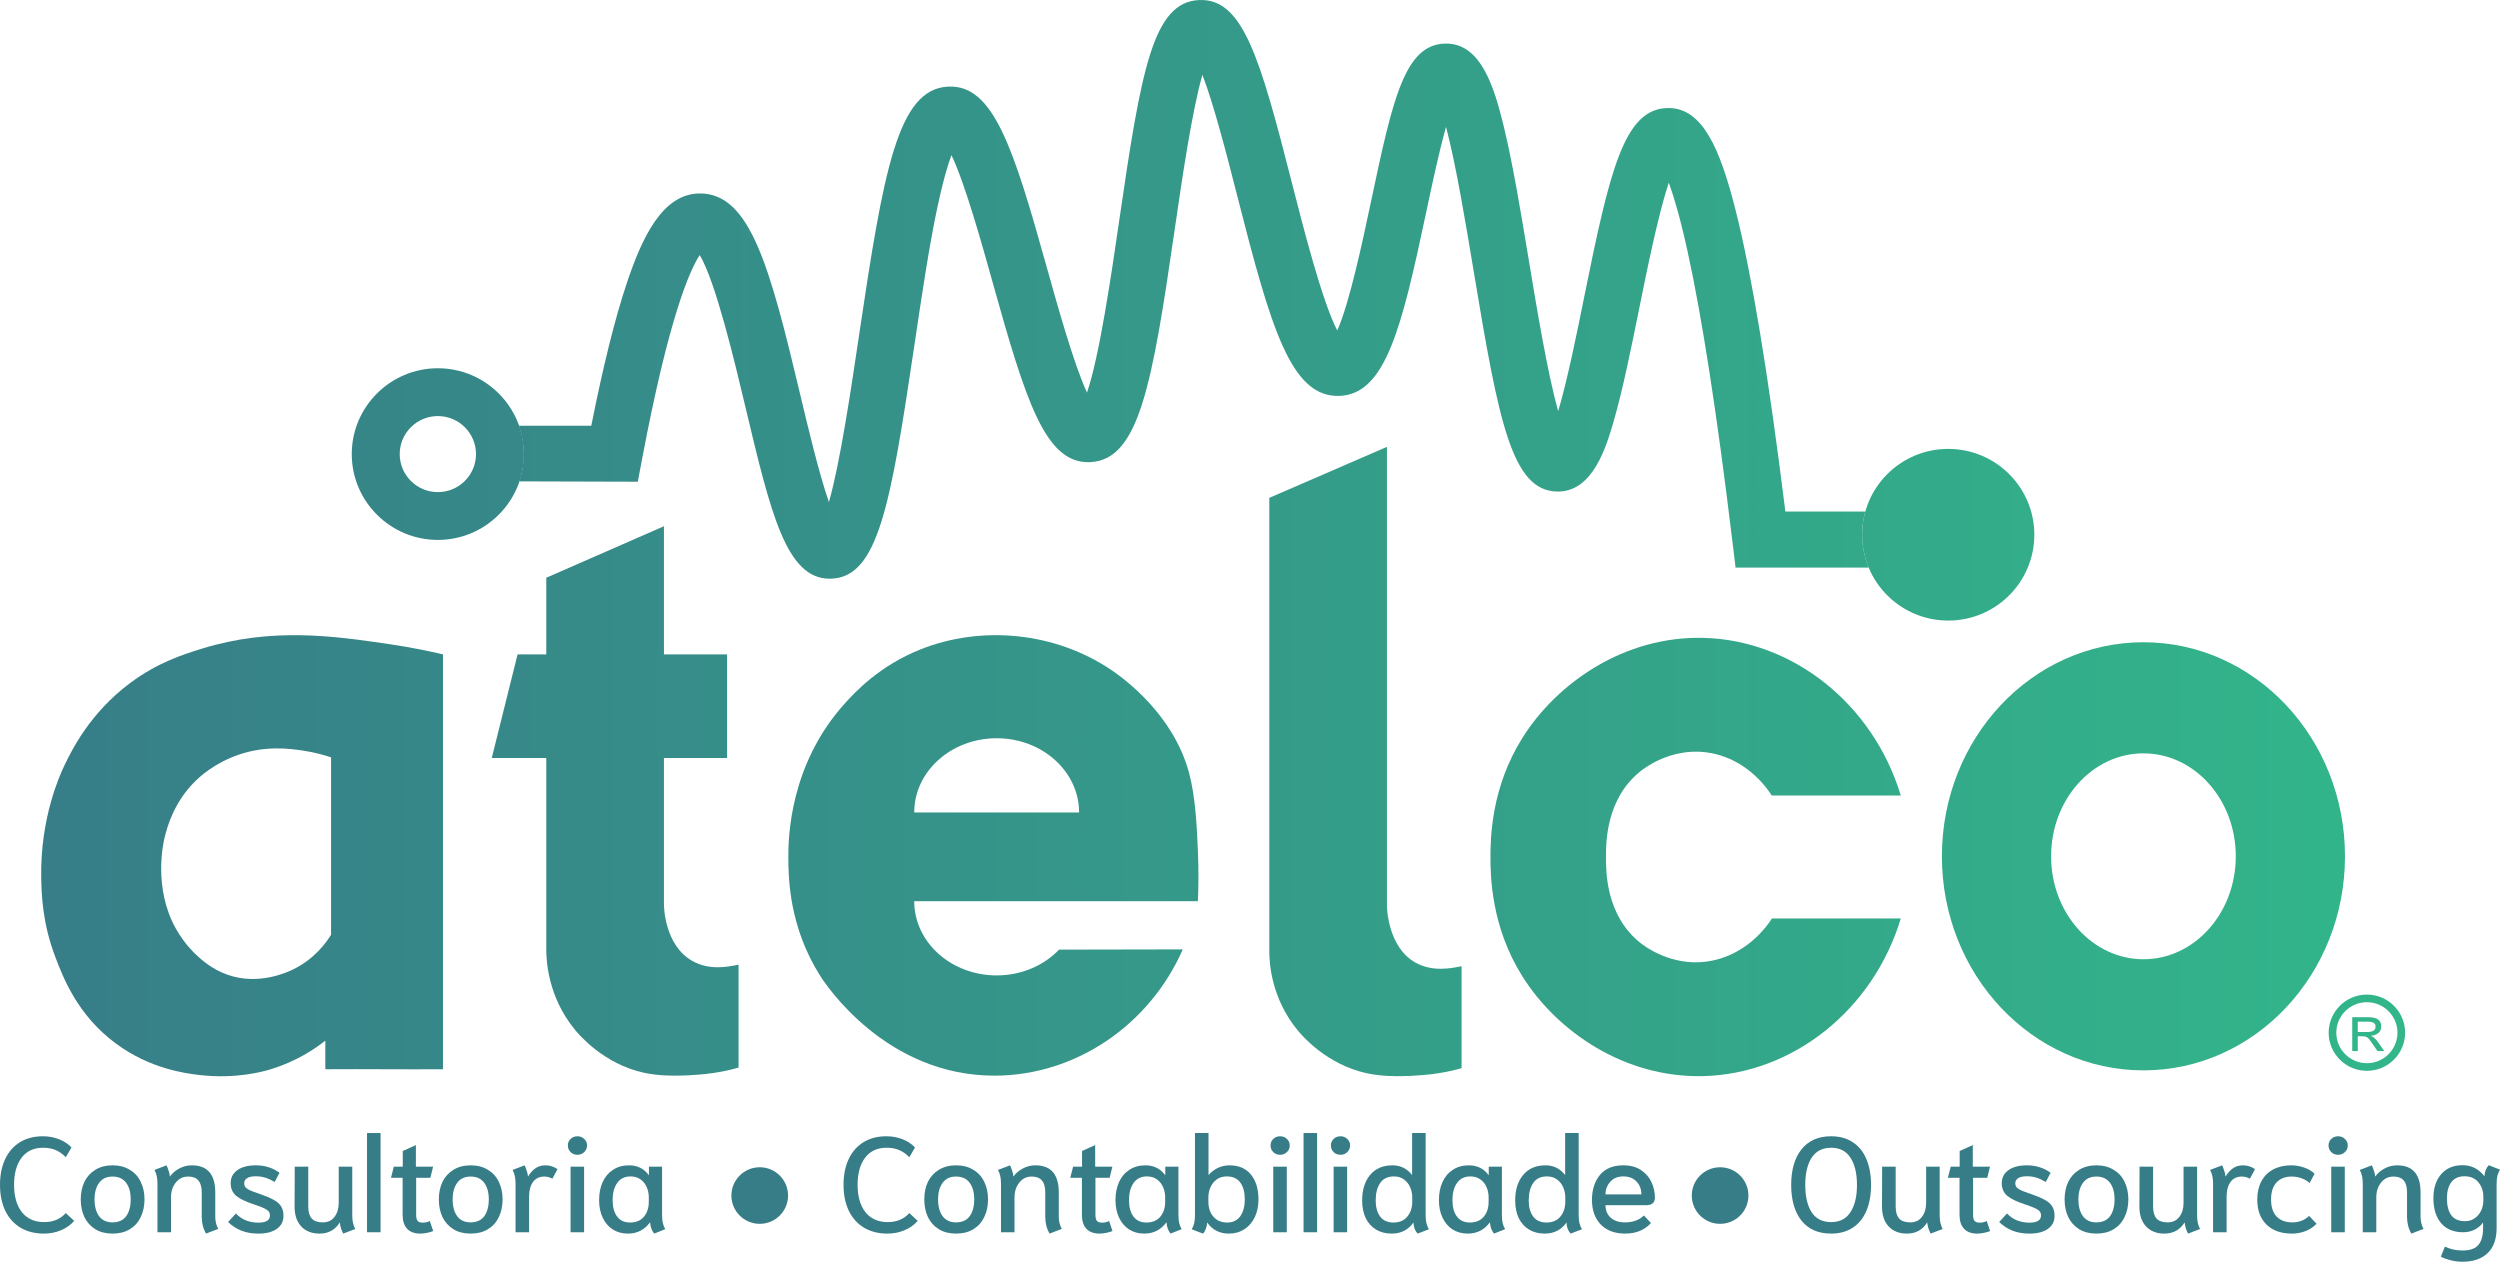
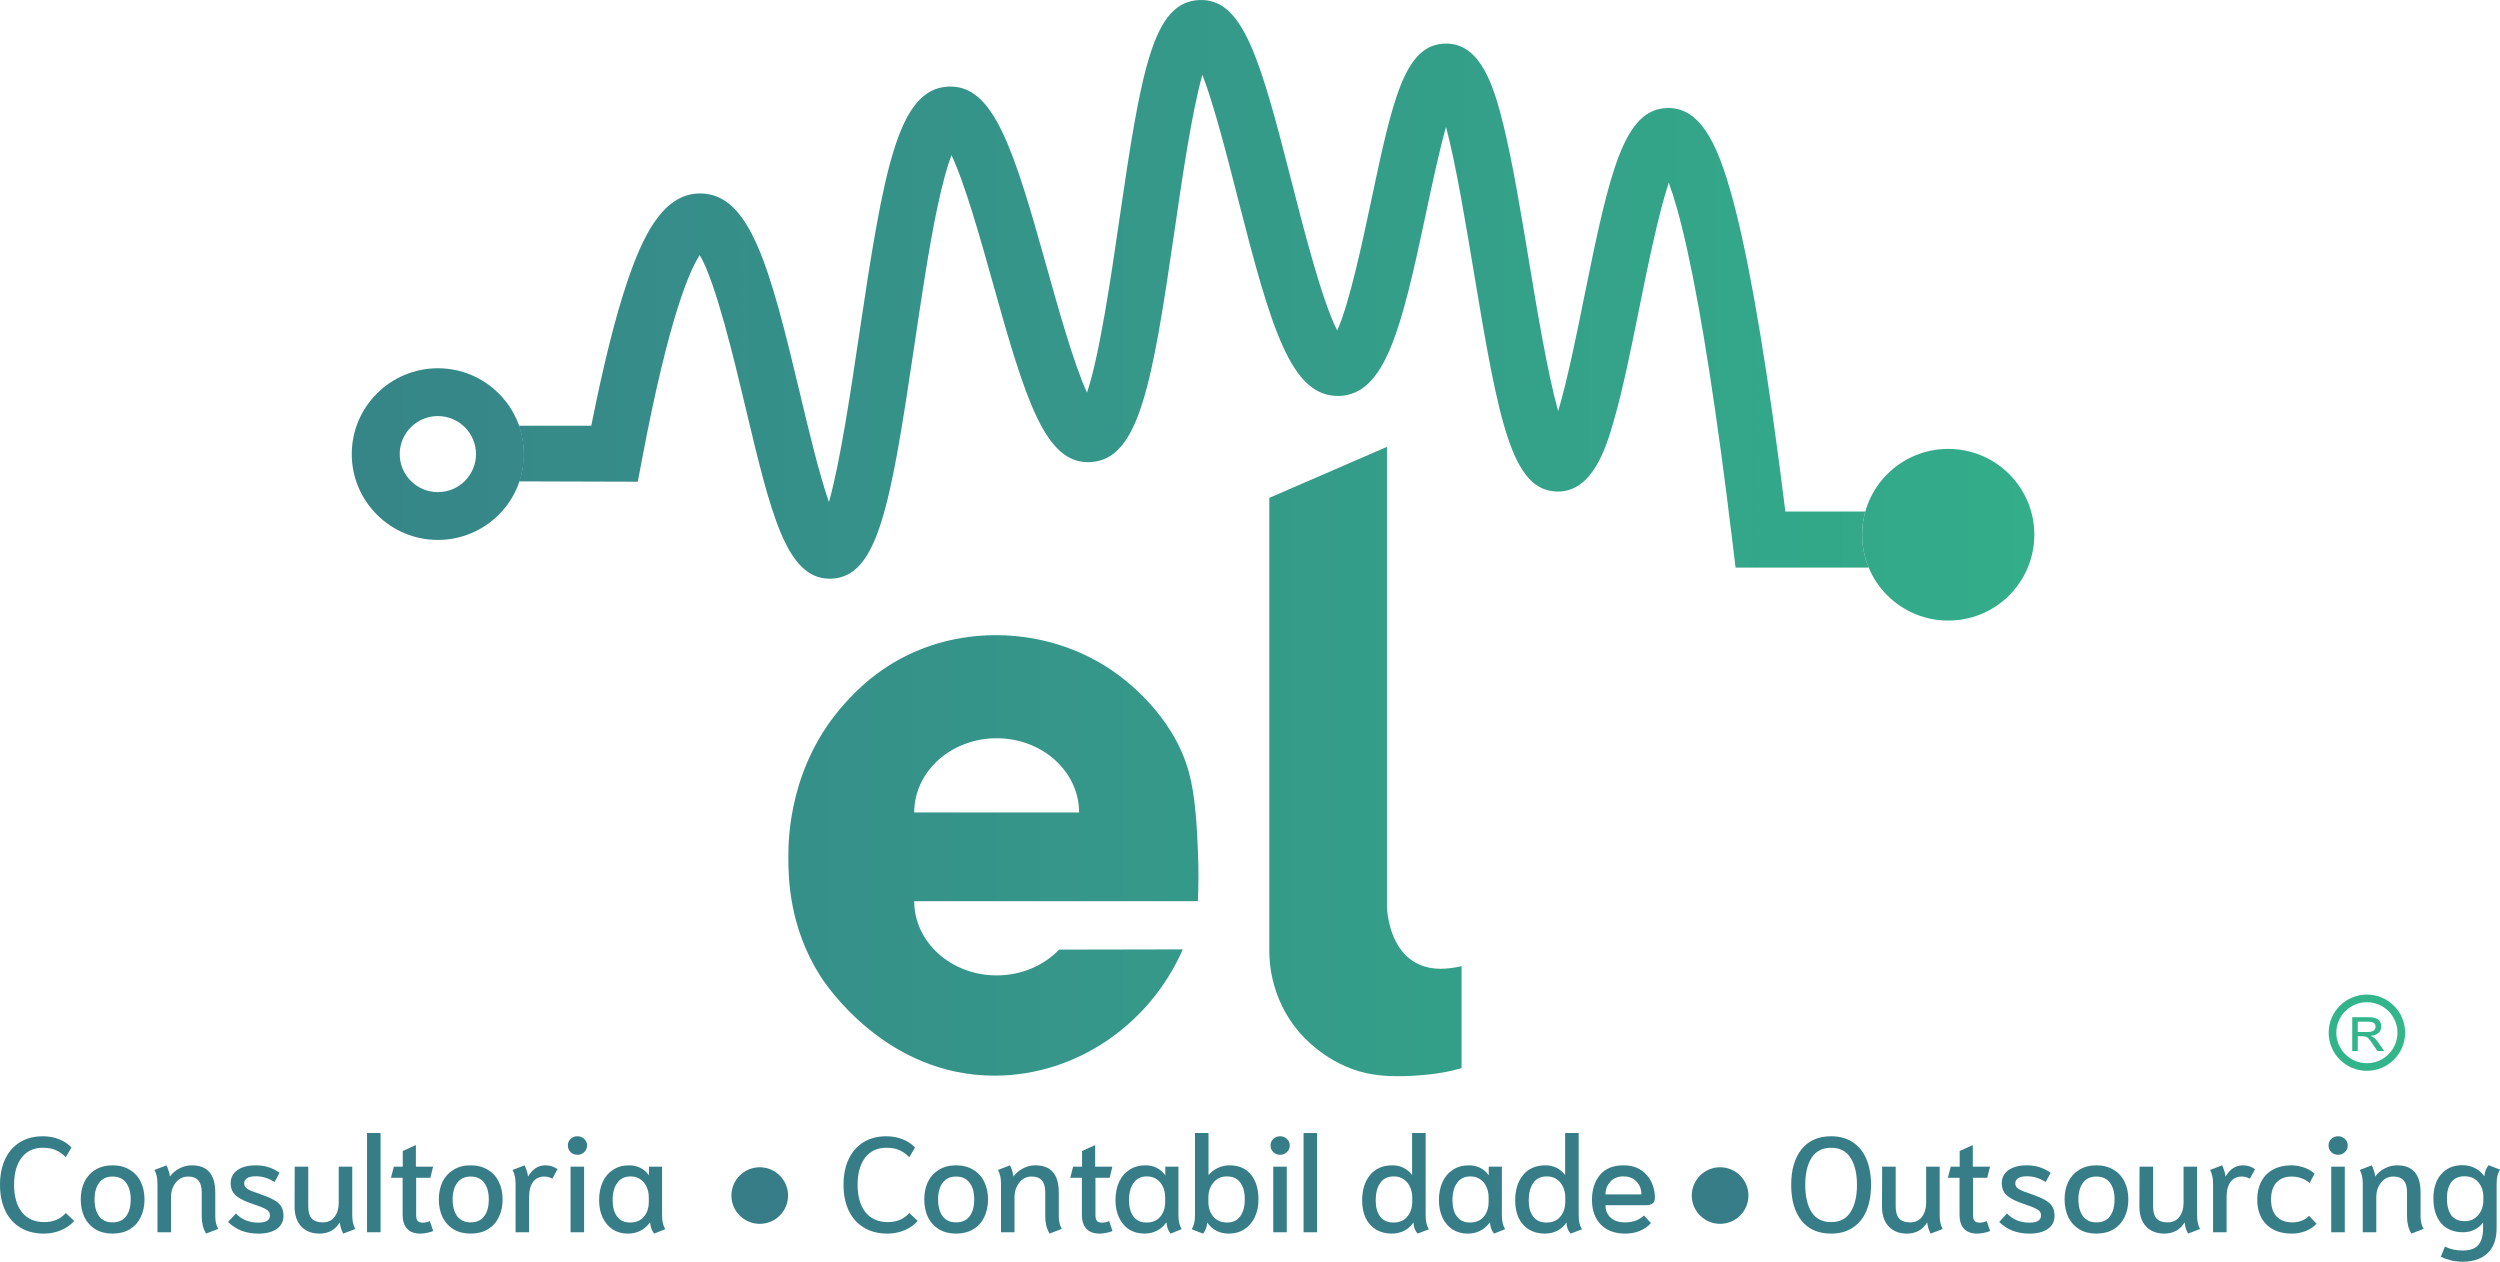
<svg xmlns="http://www.w3.org/2000/svg" width="640" height="323" viewBox="0 0 640 323" fill="none">
  <path d="M201.744 306.06C201.744 310.06 198.497 313.301 194.492 313.301C190.486 313.301 187.239 310.06 187.239 306.06C187.239 302.06 190.486 298.818 194.492 298.818C198.497 298.818 201.744 302.06 201.744 306.06Z" fill="#377D88" />
  <path d="M520.787 136.893C520.787 149.028 510.919 158.867 498.747 158.867C486.575 158.867 476.708 149.028 476.708 136.893C476.708 124.757 486.575 114.918 498.747 114.918C510.919 114.918 520.787 124.757 520.787 136.893Z" fill="url(#paint0_linear_2_19)" />
  <path d="M112.09 106.513C106.706 106.513 102.326 110.88 102.326 116.248C102.326 121.617 106.706 125.984 112.09 125.984C117.474 125.984 121.856 121.617 121.856 116.248C121.856 110.88 117.474 106.513 112.09 106.513ZM112.09 138.222C99.938 138.222 90.05 128.364 90.05 116.248C90.05 104.132 99.938 94.274 112.09 94.274C124.243 94.274 134.129 104.132 134.129 116.248C134.129 128.364 124.243 138.222 112.09 138.222Z" fill="url(#paint1_linear_2_19)" />
  <path d="M212.395 148.148C201.274 148.149 197.315 131.488 190.801 104.083C188.047 92.493 183.184 72.035 179.126 65.296C176.545 69.24 171.224 81.249 164.379 117.481L163.274 123.324L132.935 123.231L133.45 121.454L133.819 119.709L134.129 116.248L133.993 114.339L133.76 112.533L133.371 110.727L132.837 108.981H151.37C154.42 93.622 157.487 81.32 160.502 72.354C164.302 61.056 169.494 49.522 179.19 49.522C179.234 49.522 179.277 49.522 179.319 49.522C192.033 49.657 197.042 68.132 204.801 100.775C206.862 109.444 209.667 121.247 212.205 128.53C215.063 118.531 217.852 99.743 219.858 86.235C226.215 43.425 229.84 22.817 242.702 22.174C254.313 21.57 259.39 37.69 268.021 68.593C270.729 78.284 274.874 93.124 278.267 100.508C281.482 91.105 284.522 70.197 286.481 56.729C292.147 17.78 295.15 0.538 306.982 0.012C318.193 -0.485 322.563 14.805 330.688 46.658C333.708 58.497 338.445 77.07 342.333 84.606C345.465 77.629 348.831 61.74 350.991 51.551C356.505 25.53 359.552 11.156 370.197 11.156C370.232 11.156 370.265 11.156 370.3 11.157C379.07 11.232 382.443 22.032 384.913 32.148C387.249 41.708 389.365 54.474 391.41 66.821C393.417 78.931 396.173 95.558 398.89 105.261C401.243 97.388 403.715 85.152 405.541 76.1C412.129 43.474 415.792 27.785 426.983 27.654C427.027 27.652 427.07 27.652 427.114 27.652C435.892 27.652 440.342 38.117 444.317 53.825C448.443 70.123 452.724 96.052 457.054 130.954H477.523L477.145 132.522L476.905 133.948L476.745 135.62L476.713 137.335L476.873 139.588L477.204 141.547L477.72 143.494L478.379 145.299H444.303L443.541 138.982C439.59 106.202 435.695 81.006 431.962 64.098C430.084 55.589 428.462 50.175 427.207 46.757C424.493 54.917 421.584 69.338 419.647 78.931C417.562 89.249 415.409 99.918 413.078 107.914C411.251 114.192 407.857 125.841 398.84 125.842C398.773 125.842 398.706 125.841 398.64 125.839C387.058 125.619 383.703 108.304 377.217 69.159C375.316 57.701 372.734 42.111 370.184 32.497C368.364 38.96 366.489 47.803 365.068 54.515C358.776 84.205 354.64 101.019 342.806 101.355C330.459 101.68 325.381 84.052 316.745 50.194C314.244 40.385 310.798 26.88 307.816 19.154C305.124 28.509 302.561 46.132 300.72 58.788C294.945 98.489 291.619 117.603 279.212 118.3C278.988 118.314 278.764 118.321 278.544 118.321C267.498 118.322 262.536 102.424 254.161 72.441C251.37 62.444 247.072 47.058 243.574 39.705C242.601 42.309 241.34 46.541 239.903 53.378C237.788 63.435 235.908 76.093 234.09 88.336C227.976 129.522 224.766 147.749 212.768 148.142C212.644 148.146 212.519 148.148 212.395 148.148Z" fill="url(#paint2_linear_2_19)" />
  <path d="M605.923 256.565C601.606 256.565 598.094 260.066 598.094 264.372C598.094 268.676 601.606 272.179 605.923 272.179C610.24 272.179 613.752 268.676 613.752 264.372C613.752 260.066 610.24 256.565 605.923 256.565ZM605.923 274.131C600.527 274.131 596.136 269.752 596.136 264.372C596.136 258.991 600.527 254.612 605.923 254.612C611.32 254.612 615.711 258.991 615.711 264.372C615.711 269.752 611.32 274.131 605.923 274.131Z" fill="url(#paint3_linear_2_19)" />
  <path d="M603.591 264.199H605.997C606.694 264.199 607.227 264.09 607.593 263.872C607.96 263.653 608.142 263.291 608.142 262.783C608.142 262.381 607.987 262.075 607.673 261.866C607.36 261.654 606.854 261.549 606.158 261.549H603.591V264.199ZM610.365 269.065H608.625L606.996 266.696C606.809 266.423 606.637 266.196 606.482 266.015C606.327 265.835 606.169 265.69 606.008 265.581C605.847 265.472 605.674 265.395 605.484 265.353C605.297 265.31 605.077 265.288 604.828 265.288H603.591V269.065H602.17V260.407H606.294C606.803 260.407 607.262 260.447 607.67 260.529C608.077 260.611 608.423 260.743 608.708 260.928C608.994 261.114 609.212 261.358 609.365 261.66C609.518 261.962 609.595 262.335 609.595 262.783C609.595 263.442 609.374 263.977 608.934 264.386C608.493 264.794 607.842 265.055 606.982 265.167V265.197C607.608 265.445 608.194 265.961 608.739 266.742L610.365 269.065Z" fill="url(#paint4_linear_2_19)" />
-   <path d="M189.07 273.301C188.289 273.526 187.552 273.718 186.866 273.883C181.574 275.162 175.902 275.317 174.377 275.348C172.414 275.387 168.721 275.463 164.826 274.616C154.556 272.382 148.249 264.911 147.195 263.629C140.217 255.133 139.857 245.819 139.849 243.12V194.046H125.891L132.502 167.521H139.849V147.9L169.969 134.716V167.521H186.131V194.046H169.969V231.401C169.965 231.931 170.037 242.003 177.316 246.05C181.504 248.378 186.08 247.603 189.07 246.947V273.301Z" fill="url(#paint5_linear_2_19)" />
  <path d="M374.161 273.451C373.38 273.675 372.643 273.865 371.957 274.029C366.664 275.295 360.994 275.45 359.468 275.48C357.504 275.52 353.812 275.593 349.918 274.754C339.648 272.542 333.339 265.141 332.287 263.87C325.308 255.453 324.948 246.227 324.94 243.552V127.453L355.06 114.391V231.943C355.06 231.943 355.127 242.445 362.407 246.454C366.594 248.761 371.17 247.993 374.161 247.343V273.451Z" fill="url(#paint6_linear_2_19)" />
-   <path d="M45.08 237.836C39.121 227.295 41.84 215.609 42.141 214.397C42.806 211.714 44.484 205.295 50.222 199.749C51.102 198.898 54.977 195.264 61.242 193.156C68.111 190.844 74.065 191.641 77.515 192.146C80.563 192.593 83.041 193.309 84.75 193.889V239.302C83.455 241.393 80.524 245.442 75.2 248.091C73.411 248.981 66.173 252.291 58.304 249.555C54.291 248.162 51.607 245.716 50.222 244.429C49.707 243.95 47.192 241.574 45.08 237.836ZM113.402 273.727V167.52C110.148 166.757 105.315 165.724 99.402 164.859C85.629 162.846 69.629 160.504 51.691 166.055C46.756 167.582 40.306 169.64 33.325 174.845C23.025 182.524 18.388 191.972 16.428 196.087C15.408 198.228 10.279 209.323 10.552 224.652C10.627 228.83 10.821 236.303 14.224 245.161C16.184 250.261 19.816 259.861 29.652 267.135C38.359 273.575 47.251 274.749 50.957 275.191C60.464 276.329 67.674 274.231 69.323 273.727C75.838 271.732 80.522 268.58 83.281 266.402V273.521C83.281 273.634 83.374 273.727 83.488 273.727C93.458 273.658 103.43 273.796 113.402 273.727Z" fill="url(#paint7_linear_2_19)" />
  <path d="M255.144 188.991C266.8 188.991 276.248 197.495 276.248 207.987H234.041C234.041 197.495 243.49 188.991 255.144 188.991ZM271.129 243.103C267.258 247.143 261.535 249.704 255.144 249.704C243.49 249.704 234.041 241.2 234.041 230.708L306.66 230.712C306.8 227.556 306.898 223.056 306.66 217.659C306.398 211.718 306.054 203.926 304.364 197.726C300.316 182.866 287.77 173.743 284.67 171.633C270.157 161.752 251.266 160.03 235.689 166.23C225.151 170.425 218.947 177.125 216.344 180.001C202.066 195.773 201.799 214.618 201.815 219.5C201.832 224.9 202.032 237.294 209.977 249.825C211.365 252.015 226.814 275.484 254.771 275.369C275.286 275.285 294.225 262.536 302.797 243.042L271.129 243.103Z" fill="url(#paint8_linear_2_19)" />
-   <path d="M453.624 235.126C449.634 241.22 443.519 245.347 436.702 246.191C427.61 247.316 420.901 242.154 419.96 241.406C411.127 234.385 411.128 223.243 411.128 219.421C411.129 215.648 411.131 204.496 419.96 197.437C420.96 196.638 427.63 191.476 436.684 192.578C443.498 193.407 449.603 197.548 453.576 203.654H486.606C479.466 180.077 458.816 163.845 436.053 163.295C415.867 162.805 398.599 174.76 389.721 188.923C381.722 201.682 381.558 214.595 381.558 219.426C381.558 224.277 381.722 237.185 389.721 249.93C398.633 264.129 415.926 275.979 436.046 275.486C458.821 274.928 479.47 258.696 486.606 235.126H453.624Z" fill="url(#paint9_linear_2_19)" />
-   <path d="M548.721 245.568C535.667 245.568 525.083 233.77 525.083 219.215C525.083 204.66 535.667 192.86 548.721 192.86C561.775 192.86 572.359 204.66 572.359 219.215C572.359 233.77 561.775 245.568 548.721 245.568ZM548.721 164.415C520.225 164.415 497.126 188.95 497.126 219.215C497.126 249.479 520.225 274.014 548.721 274.014C577.215 274.014 600.316 249.479 600.316 219.215C600.316 188.95 577.215 164.415 548.721 164.415Z" fill="url(#paint10_linear_2_19)" />
  <path d="M447.599 306.06C447.599 310.06 444.352 313.301 440.346 313.301C436.341 313.301 433.094 310.06 433.094 306.06C433.094 302.06 436.341 298.818 440.346 298.818C444.352 298.818 447.599 302.06 447.599 306.06Z" fill="#377D88" />
  <path d="M11.264 315.802C8.93 315.802 6.92 315.294 5.233 314.279C3.547 313.264 2.253 311.822 1.352 309.953C0.451 308.061 0 305.846 0 303.309C0 300.794 0.439 298.602 1.317 296.733C2.195 294.865 3.454 293.423 5.095 292.407C6.758 291.392 8.722 290.885 10.986 290.885C12.465 290.885 13.84 291.139 15.111 291.646C16.404 292.154 17.467 292.857 18.299 293.757L16.843 296.249C16.058 295.441 15.215 294.841 14.313 294.449C13.412 294.034 12.303 293.826 10.986 293.826C8.653 293.826 6.839 294.668 5.545 296.353C4.251 298.037 3.604 300.356 3.604 303.309C3.604 306.285 4.274 308.627 5.614 310.334C6.978 312.018 8.884 312.86 11.333 312.86C13.62 312.86 15.457 312.087 16.843 310.542L18.992 312.549C18.091 313.587 16.947 314.394 15.561 314.971C14.198 315.525 12.765 315.802 11.264 315.802Z" fill="#377D88" />
  <path d="M28.816 315.802C27.106 315.802 25.639 315.433 24.414 314.694C23.19 313.933 22.254 312.895 21.607 311.58C20.983 310.242 20.671 308.73 20.671 307.046C20.671 305.362 20.983 303.862 21.607 302.547C22.254 301.232 23.19 300.206 24.414 299.467C25.639 298.706 27.106 298.325 28.816 298.325C30.525 298.325 31.993 298.706 33.217 299.467C34.465 300.206 35.401 301.232 36.024 302.547C36.671 303.862 36.995 305.362 36.995 307.046C36.995 308.73 36.671 310.242 36.024 311.58C35.401 312.895 34.465 313.933 33.217 314.694C31.993 315.433 30.525 315.802 28.816 315.802ZM28.816 312.929C30.341 312.929 31.496 312.41 32.281 311.372C33.067 310.311 33.46 308.869 33.46 307.046C33.46 305.247 33.067 303.828 32.281 302.79C31.496 301.728 30.341 301.198 28.816 301.198C27.314 301.198 26.17 301.728 25.385 302.79C24.599 303.851 24.206 305.27 24.206 307.046C24.206 308.869 24.599 310.311 25.385 311.372C26.17 312.41 27.314 312.929 28.816 312.929Z" fill="#377D88" />
  <path d="M52.753 315.802C52.014 314.556 51.644 313.114 51.644 311.476V305.247C51.644 303.862 51.355 302.847 50.778 302.201C50.223 301.532 49.357 301.198 48.178 301.198C46.861 301.198 45.798 301.717 44.99 302.755C44.181 303.77 43.777 305.016 43.777 306.492V315.456H40.311V303.066C40.311 302.328 40.253 301.682 40.138 301.128C40.022 300.575 39.826 300.033 39.549 299.502L42.633 298.325C42.818 298.694 42.991 299.144 43.153 299.675C43.338 300.182 43.453 300.69 43.499 301.198C44.123 300.321 44.932 299.629 45.925 299.121C46.919 298.591 47.982 298.325 49.114 298.325C53.111 298.325 55.11 300.644 55.11 305.281V311.441C55.11 312.641 55.364 313.691 55.872 314.591L52.753 315.802Z" fill="#377D88" />
  <path d="M66.121 315.802C64.526 315.802 63.071 315.548 61.754 315.04C60.46 314.51 59.34 313.771 58.392 312.826L60.402 310.645C61.095 311.407 61.939 311.995 62.932 312.41C63.949 312.802 65.012 312.999 66.121 312.999C67.091 312.999 67.831 312.849 68.339 312.549C68.847 312.226 69.101 311.776 69.101 311.199C69.101 310.784 69.009 310.449 68.824 310.195C68.639 309.919 68.269 309.642 67.715 309.365C67.16 309.088 66.294 308.753 65.116 308.361C62.921 307.646 61.361 306.896 60.437 306.112C59.513 305.304 59.051 304.232 59.051 302.893C59.051 301.486 59.617 300.379 60.749 299.571C61.881 298.741 63.464 298.325 65.497 298.325C67.784 298.325 69.806 298.96 71.562 300.229L70.314 302.582C69.459 302.074 68.651 301.705 67.888 301.474C67.149 301.244 66.34 301.128 65.462 301.128C64.492 301.128 63.752 301.29 63.244 301.613C62.759 301.936 62.516 302.363 62.516 302.893C62.516 303.332 62.644 303.701 62.898 304.001C63.175 304.278 63.568 304.531 64.076 304.762C64.607 304.993 65.428 305.293 66.537 305.662C68.062 306.193 69.251 306.7 70.106 307.185C70.961 307.646 71.585 308.2 71.978 308.846C72.371 309.492 72.567 310.299 72.567 311.268C72.567 312.676 72.001 313.783 70.869 314.591C69.737 315.398 68.154 315.802 66.121 315.802Z" fill="#377D88" />
  <path d="M81.791 315.802C79.828 315.802 78.268 315.19 77.113 313.968C75.981 312.745 75.415 311.061 75.415 308.915L75.449 298.671H78.915V308.88C78.915 310.265 79.215 311.291 79.816 311.96C80.417 312.606 81.353 312.929 82.623 312.929C83.94 312.929 84.945 312.456 85.638 311.51C86.355 310.565 86.713 309.388 86.713 307.981V298.671H90.179V311.061C90.179 311.799 90.236 312.445 90.352 312.999C90.467 313.552 90.664 314.094 90.941 314.625L87.857 315.802C87.672 315.433 87.487 314.994 87.302 314.487C87.14 313.956 87.036 313.437 86.99 312.929C85.812 314.844 84.079 315.802 81.791 315.802Z" fill="#377D88" />
  <path d="M93.958 290.054H97.423V315.456H93.958V290.054Z" fill="#377D88" />
  <path d="M107.611 315.802C106.109 315.802 104.977 315.386 104.215 314.556C103.452 313.725 103.071 312.537 103.071 310.991V301.509H100.091L100.818 298.671H103.106V294.657L106.468 293.134V298.671H110.869L110.176 301.509H106.537V311.026C106.537 311.741 106.664 312.249 106.918 312.549C107.172 312.849 107.611 312.999 108.235 312.999C108.882 312.999 109.483 312.86 110.037 312.583L110.904 315.144C110.534 315.306 110.026 315.456 109.379 315.594C108.755 315.733 108.166 315.802 107.611 315.802Z" fill="#377D88" />
  <path d="M120.487 315.802C118.777 315.802 117.31 315.433 116.085 314.694C114.861 313.933 113.925 312.895 113.278 311.58C112.654 310.242 112.343 308.73 112.343 307.046C112.343 305.362 112.654 303.862 113.278 302.547C113.925 301.232 114.861 300.206 116.085 299.467C117.31 298.706 118.777 298.325 120.487 298.325C122.197 298.325 123.664 298.706 124.888 299.467C126.136 300.206 127.072 301.232 127.696 302.547C128.343 303.862 128.666 305.362 128.666 307.046C128.666 308.73 128.343 310.242 127.696 311.58C127.072 312.895 126.136 313.933 124.888 314.694C123.664 315.433 122.197 315.802 120.487 315.802ZM120.487 312.929C122.012 312.929 123.167 312.41 123.953 311.372C124.738 310.311 125.131 308.869 125.131 307.046C125.131 305.247 124.738 303.828 123.953 302.79C123.167 301.728 122.012 301.198 120.487 301.198C118.985 301.198 117.841 301.728 117.056 302.79C116.27 303.851 115.878 305.27 115.878 307.046C115.878 308.869 116.27 310.311 117.056 311.372C117.841 312.41 118.985 312.929 120.487 312.929Z" fill="#377D88" />
  <path d="M131.982 303.066C131.982 302.328 131.925 301.682 131.809 301.128C131.694 300.575 131.497 300.033 131.22 299.502L134.304 298.325C134.489 298.694 134.663 299.144 134.824 299.675C135.009 300.182 135.125 300.69 135.171 301.198C135.748 300.252 136.395 299.536 137.112 299.052C137.828 298.568 138.683 298.325 139.676 298.325C140.254 298.325 140.774 298.406 141.236 298.568C141.698 298.706 142.195 298.948 142.726 299.294L141.409 301.751C140.762 301.382 140.081 301.198 139.364 301.198C138.094 301.198 137.123 301.659 136.453 302.582C135.783 303.505 135.448 304.751 135.448 306.319V315.456H131.982V303.066Z" fill="#377D88" />
  <path d="M147.832 295.626C147.116 295.626 146.526 295.395 146.064 294.934C145.602 294.472 145.371 293.907 145.371 293.238C145.371 292.569 145.602 292.015 146.064 291.577C146.526 291.115 147.116 290.885 147.832 290.885C148.525 290.885 149.103 291.115 149.565 291.577C150.05 292.015 150.293 292.569 150.293 293.238C150.293 293.907 150.05 294.472 149.565 294.934C149.103 295.395 148.525 295.626 147.832 295.626ZM146.064 298.671H149.53V315.456H146.064V298.671Z" fill="#377D88" />
  <path d="M160.754 315.802C159.275 315.802 157.97 315.444 156.838 314.729C155.729 313.991 154.874 312.976 154.273 311.684C153.673 310.392 153.372 308.915 153.372 307.254C153.372 305.5 153.673 303.955 154.273 302.617C154.897 301.255 155.787 300.206 156.942 299.467C158.097 298.706 159.46 298.325 161.031 298.325C163.203 298.325 164.901 299.179 166.126 300.886V298.671H169.488V310.991C169.488 311.845 169.557 312.56 169.696 313.137C169.834 313.714 170.042 314.221 170.32 314.66L167.478 315.802C166.877 315.087 166.53 314.152 166.438 312.999L166.369 312.964C165.699 313.887 164.89 314.591 163.943 315.075C162.995 315.56 161.933 315.802 160.754 315.802ZM161.309 312.964C162.834 312.964 164.012 312.468 164.844 311.476C165.676 310.484 166.091 309.215 166.091 307.669V306.492C166.091 305.593 165.918 304.739 165.572 303.932C165.225 303.101 164.694 302.432 163.977 301.924C163.284 301.417 162.429 301.163 161.413 301.163C159.934 301.163 158.802 301.717 158.016 302.824C157.231 303.909 156.838 305.385 156.838 307.254C156.838 309.03 157.219 310.426 157.982 311.441C158.744 312.456 159.853 312.964 161.309 312.964Z" fill="#377D88" />
  <path d="M227.205 315.802C224.872 315.802 222.862 315.294 221.175 314.279C219.488 313.264 218.194 311.822 217.293 309.953C216.392 308.061 215.942 305.846 215.942 303.309C215.942 300.794 216.381 298.602 217.259 296.733C218.137 294.865 219.396 293.423 221.036 292.407C222.7 291.392 224.664 290.885 226.928 290.885C228.407 290.885 229.782 291.139 231.052 291.646C232.346 292.154 233.409 292.857 234.241 293.757L232.785 296.249C232 295.441 231.156 294.841 230.255 294.449C229.354 294.034 228.245 293.826 226.928 293.826C224.595 293.826 222.781 294.668 221.487 296.353C220.193 298.037 219.546 300.356 219.546 303.309C219.546 306.285 220.216 308.627 221.556 310.334C222.919 312.018 224.826 312.86 227.275 312.86C229.562 312.86 231.399 312.087 232.785 310.542L234.934 312.549C234.033 313.587 232.889 314.394 231.503 314.971C230.14 315.525 228.707 315.802 227.205 315.802Z" fill="#377D88" />
  <path d="M244.757 315.802C243.048 315.802 241.58 315.433 240.356 314.694C239.131 313.933 238.196 312.895 237.549 311.58C236.925 310.242 236.613 308.73 236.613 307.046C236.613 305.362 236.925 303.862 237.549 302.547C238.196 301.232 239.131 300.206 240.356 299.467C241.58 298.706 243.048 298.325 244.757 298.325C246.467 298.325 247.934 298.706 249.159 299.467C250.407 300.206 251.342 301.232 251.966 302.547C252.613 303.862 252.937 305.362 252.937 307.046C252.937 308.73 252.613 310.242 251.966 311.58C251.342 312.895 250.407 313.933 249.159 314.694C247.934 315.433 246.467 315.802 244.757 315.802ZM244.757 312.929C246.282 312.929 247.438 312.41 248.223 311.372C249.009 310.311 249.401 308.869 249.401 307.046C249.401 305.247 249.009 303.828 248.223 302.79C247.438 301.728 246.282 301.198 244.757 301.198C243.256 301.198 242.112 301.728 241.326 302.79C240.541 303.851 240.148 305.27 240.148 307.046C240.148 308.869 240.541 310.311 241.326 311.372C242.112 312.41 243.256 312.929 244.757 312.929Z" fill="#377D88" />
  <path d="M268.695 315.802C267.955 314.556 267.586 313.114 267.586 311.476V305.247C267.586 303.862 267.297 302.847 266.719 302.201C266.165 301.532 265.298 301.198 264.12 301.198C262.803 301.198 261.74 301.717 260.932 302.755C260.123 303.77 259.719 305.016 259.719 306.492V315.456H256.253V303.066C256.253 302.328 256.195 301.682 256.08 301.128C255.964 300.575 255.768 300.033 255.49 299.502L258.575 298.325C258.76 298.694 258.933 299.144 259.095 299.675C259.28 300.182 259.395 300.69 259.441 301.198C260.065 300.321 260.874 299.629 261.867 299.121C262.861 298.591 263.924 298.325 265.056 298.325C269.053 298.325 271.051 300.644 271.051 305.281V311.441C271.051 312.641 271.306 313.691 271.814 314.591L268.695 315.802Z" fill="#377D88" />
  <path d="M281.508 315.802C280.006 315.802 278.874 315.386 278.112 314.556C277.349 313.725 276.968 312.537 276.968 310.991V301.509H273.987L274.715 298.671H277.003V294.657L280.364 293.134V298.671H284.766L284.073 301.509H280.434V311.026C280.434 311.741 280.561 312.249 280.815 312.549C281.069 312.849 281.508 312.999 282.132 312.999C282.779 312.999 283.379 312.86 283.934 312.583L284.8 315.144C284.431 315.306 283.922 315.456 283.276 315.594C282.652 315.733 282.062 315.802 281.508 315.802Z" fill="#377D88" />
  <path d="M292.944 315.802C291.466 315.802 290.16 315.444 289.028 314.729C287.919 313.991 287.064 312.976 286.463 311.684C285.863 310.392 285.562 308.915 285.562 307.254C285.562 305.5 285.863 303.955 286.463 302.617C287.087 301.255 287.977 300.206 289.132 299.467C290.287 298.706 291.65 298.325 293.222 298.325C295.393 298.325 297.092 299.179 298.316 300.886V298.671H301.678V310.991C301.678 311.845 301.747 312.56 301.886 313.137C302.025 313.714 302.233 314.221 302.51 314.66L299.668 315.802C299.067 315.087 298.721 314.152 298.628 312.999L298.559 312.964C297.889 313.887 297.08 314.591 296.133 315.075C295.186 315.56 294.123 315.802 292.944 315.802ZM293.499 312.964C295.024 312.964 296.202 312.468 297.034 311.476C297.866 310.484 298.282 309.215 298.282 307.669V306.492C298.282 305.593 298.108 304.739 297.762 303.932C297.415 303.101 296.884 302.432 296.167 301.924C295.474 301.417 294.619 301.163 293.603 301.163C292.124 301.163 290.992 301.717 290.206 302.824C289.421 303.909 289.028 305.385 289.028 307.254C289.028 309.03 289.409 310.426 290.172 311.441C290.934 312.456 292.043 312.964 293.499 312.964Z" fill="#377D88" />
  <path d="M305.083 314.694C305.36 314.21 305.568 313.702 305.707 313.172C305.845 312.618 305.915 311.891 305.915 310.991V290.054H309.38V300.817C310.004 300.079 310.778 299.479 311.702 299.017C312.65 298.556 313.666 298.325 314.752 298.325C317.132 298.325 318.957 299.11 320.228 300.679C321.522 302.247 322.169 304.381 322.169 307.081C322.169 308.742 321.857 310.242 321.233 311.58C320.609 312.895 319.72 313.933 318.564 314.694C317.409 315.433 316.081 315.802 314.579 315.802C312.222 315.802 310.374 314.856 309.034 312.964C309.011 313.541 308.895 314.083 308.687 314.591C308.502 315.098 308.26 315.502 307.959 315.802L305.083 314.694ZM314.163 312.964C315.642 312.964 316.762 312.422 317.525 311.337C318.287 310.23 318.668 308.811 318.668 307.081C318.668 305.235 318.287 303.793 317.525 302.755C316.785 301.694 315.63 301.163 314.059 301.163C313.066 301.163 312.211 301.417 311.494 301.924C310.801 302.432 310.27 303.089 309.9 303.897C309.53 304.704 309.346 305.57 309.346 306.492V307.669C309.346 309.192 309.773 310.461 310.628 311.476C311.483 312.468 312.661 312.964 314.163 312.964Z" fill="#377D88" />
  <path d="M327.719 295.626C327.003 295.626 326.414 295.395 325.952 294.934C325.49 294.472 325.259 293.907 325.259 293.238C325.259 292.569 325.49 292.015 325.952 291.577C326.414 291.115 327.003 290.885 327.719 290.885C328.412 290.885 328.99 291.115 329.452 291.577C329.937 292.015 330.18 292.569 330.18 293.238C330.18 293.907 329.937 294.472 329.452 294.934C328.99 295.395 328.412 295.626 327.719 295.626ZM325.952 298.671H329.417V315.456H325.952V298.671Z" fill="#377D88" />
  <path d="M333.71 290.054H337.176V315.456H333.71V290.054Z" fill="#377D88" />
-   <path d="M343.17 295.626C342.454 295.626 341.865 295.395 341.403 294.934C340.94 294.472 340.709 293.907 340.709 293.238C340.709 292.569 340.94 292.015 341.403 291.577C341.865 291.115 342.454 290.885 343.17 290.885C343.863 290.885 344.441 291.115 344.903 291.577C345.388 292.015 345.631 292.569 345.631 293.238C345.631 293.907 345.388 294.472 344.903 294.934C344.441 295.395 343.863 295.626 343.17 295.626ZM341.403 298.671H344.868V315.456H341.403V298.671Z" fill="#377D88" />
  <path d="M362.92 315.802C362.62 315.502 362.365 315.11 362.157 314.625C361.973 314.118 361.869 313.564 361.846 312.964C360.505 314.856 358.646 315.802 356.266 315.802C354.741 315.802 353.401 315.456 352.245 314.764C351.113 314.071 350.235 313.091 349.611 311.822C349.011 310.53 348.71 309.03 348.71 307.323C348.71 304.601 349.392 302.42 350.755 300.782C352.118 299.144 354.025 298.325 356.474 298.325C358.53 298.325 360.205 299.156 361.499 300.817V290.054H364.965V310.991C364.965 311.891 365.034 312.618 365.173 313.172C365.311 313.702 365.519 314.21 365.796 314.694L362.92 315.802ZM356.716 312.964C358.241 312.964 359.42 312.468 360.251 311.476C361.106 310.461 361.534 309.192 361.534 307.669V306.492C361.534 305.57 361.349 304.704 360.979 303.897C360.633 303.089 360.101 302.432 359.385 301.924C358.692 301.417 357.848 301.163 356.855 301.163C355.261 301.163 354.082 301.728 353.32 302.859C352.557 303.966 352.176 305.454 352.176 307.323C352.176 309.03 352.557 310.403 353.32 311.441C354.082 312.456 355.214 312.964 356.716 312.964Z" fill="#377D88" />
  <path d="M375.748 315.802C374.27 315.802 372.964 315.444 371.832 314.729C370.723 313.991 369.868 312.976 369.267 311.684C368.667 310.392 368.366 308.915 368.366 307.254C368.366 305.5 368.667 303.955 369.267 302.617C369.891 301.255 370.781 300.206 371.936 299.467C373.091 298.706 374.454 298.325 376.026 298.325C378.197 298.325 379.896 299.179 381.12 300.886V298.671H384.482V310.991C384.482 311.845 384.551 312.56 384.69 313.137C384.828 313.714 385.036 314.221 385.314 314.66L382.472 315.802C381.871 315.087 381.524 314.152 381.432 312.999L381.363 312.964C380.693 313.887 379.884 314.591 378.937 315.075C377.989 315.56 376.927 315.802 375.748 315.802ZM376.303 312.964C377.828 312.964 379.006 312.468 379.838 311.476C380.67 310.484 381.086 309.215 381.086 307.669V306.492C381.086 305.593 380.912 304.739 380.566 303.932C380.219 303.101 379.688 302.432 378.971 301.924C378.278 301.417 377.423 301.163 376.407 301.163C374.928 301.163 373.796 301.717 373.01 302.824C372.225 303.909 371.832 305.385 371.832 307.254C371.832 309.03 372.213 310.426 372.976 311.441C373.738 312.456 374.847 312.964 376.303 312.964Z" fill="#377D88" />
  <path d="M402.096 315.802C401.796 315.502 401.542 315.11 401.334 314.625C401.149 314.118 401.045 313.564 401.022 312.964C399.682 314.856 397.822 315.802 395.442 315.802C393.917 315.802 392.577 315.456 391.422 314.764C390.29 314.071 389.412 313.091 388.788 311.822C388.187 310.53 387.887 309.03 387.887 307.323C387.887 304.601 388.568 302.42 389.932 300.782C391.295 299.144 393.201 298.325 395.65 298.325C397.706 298.325 399.381 299.156 400.675 300.817V290.054H404.141V310.991C404.141 311.891 404.21 312.618 404.349 313.172C404.488 313.702 404.696 314.21 404.973 314.694L402.096 315.802ZM395.893 312.964C397.417 312.964 398.596 312.468 399.428 311.476C400.282 310.461 400.71 309.192 400.71 307.669V306.492C400.71 305.57 400.525 304.704 400.155 303.897C399.809 303.089 399.277 302.432 398.561 301.924C397.868 301.417 397.025 301.163 396.031 301.163C394.437 301.163 393.259 301.728 392.496 302.859C391.734 303.966 391.352 305.454 391.352 307.323C391.352 309.03 391.734 310.403 392.496 311.441C393.259 312.456 394.391 312.964 395.893 312.964Z" fill="#377D88" />
  <path d="M416.034 315.802C413.4 315.802 411.32 315.029 409.795 313.483C408.293 311.914 407.543 309.815 407.543 307.185C407.543 304.601 408.213 302.478 409.553 300.817C410.916 299.156 412.926 298.325 415.583 298.325C417.385 298.325 418.887 298.729 420.089 299.536C421.313 300.344 422.214 301.382 422.792 302.651C423.369 303.92 423.658 305.235 423.658 306.596C423.658 307.888 422.907 308.534 421.405 308.534H411.008C411.008 309.872 411.459 310.945 412.36 311.753C413.261 312.537 414.486 312.929 416.034 312.929C418.021 312.929 419.626 312.341 420.851 311.164L422.653 313.102C421.891 313.956 420.943 314.625 419.811 315.11C418.679 315.571 417.42 315.802 416.034 315.802ZM420.192 305.766C420.192 304.428 419.777 303.332 418.945 302.478C418.136 301.601 417.016 301.163 415.583 301.163C414.151 301.163 413.03 301.624 412.221 302.547C411.413 303.447 411.008 304.52 411.008 305.766H420.192Z" fill="#377D88" />
  <path d="M468.767 315.802C465.486 315.802 462.956 314.694 461.177 312.479C459.421 310.242 458.543 307.196 458.543 303.343C458.543 299.49 459.421 296.456 461.177 294.242C462.956 292.004 465.486 290.885 468.767 290.885C470.939 290.885 472.787 291.392 474.312 292.407C475.86 293.423 477.027 294.876 477.812 296.768C478.598 298.637 478.991 300.828 478.991 303.343C478.991 305.858 478.598 308.061 477.812 309.953C477.027 311.822 475.86 313.264 474.312 314.279C472.787 315.294 470.939 315.802 468.767 315.802ZM468.767 312.86C470.985 312.86 472.637 312.007 473.723 310.299C474.832 308.592 475.386 306.273 475.386 303.343C475.386 300.413 474.832 298.095 473.723 296.387C472.637 294.68 470.985 293.826 468.767 293.826C466.549 293.826 464.885 294.68 463.776 296.387C462.69 298.071 462.147 300.39 462.147 303.343C462.147 306.296 462.69 308.627 463.776 310.334C464.885 312.018 466.549 312.86 468.767 312.86Z" fill="#377D88" />
  <path d="M488.17 315.802C486.206 315.802 484.646 315.19 483.491 313.968C482.359 312.745 481.793 311.061 481.793 308.915L481.828 298.671H485.293V308.88C485.293 310.265 485.594 311.291 486.194 311.96C486.795 312.606 487.731 312.929 489.002 312.929C490.319 312.929 491.324 312.456 492.017 311.51C492.733 310.565 493.091 309.388 493.091 307.981V298.671H496.557V311.061C496.557 311.799 496.615 312.445 496.73 312.999C496.846 313.552 497.042 314.094 497.319 314.625L494.235 315.802C494.05 315.433 493.865 314.994 493.68 314.487C493.519 313.956 493.415 313.437 493.368 312.929C492.19 314.844 490.457 315.802 488.17 315.802Z" fill="#377D88" />
  <path d="M506.179 315.802C504.678 315.802 503.545 315.386 502.783 314.556C502.021 313.725 501.639 312.537 501.639 310.991V301.509H498.659L499.387 298.671H501.674V294.657L505.036 293.134V298.671H509.437L508.744 301.509H505.105V311.026C505.105 311.741 505.232 312.249 505.486 312.549C505.74 312.849 506.179 312.999 506.803 312.999C507.45 312.999 508.051 312.86 508.605 312.583L509.472 315.144C509.102 315.306 508.594 315.456 507.947 315.594C507.323 315.733 506.734 315.802 506.179 315.802Z" fill="#377D88" />
  <path d="M519.519 315.802C517.925 315.802 516.469 315.548 515.152 315.04C513.859 314.51 512.738 313.771 511.791 312.826L513.801 310.645C514.494 311.407 515.337 311.995 516.331 312.41C517.347 312.802 518.41 312.999 519.519 312.999C520.49 312.999 521.229 312.849 521.737 312.549C522.246 312.226 522.5 311.776 522.5 311.199C522.5 310.784 522.407 310.449 522.223 310.195C522.038 309.919 521.668 309.642 521.113 309.365C520.559 309.088 519.693 308.753 518.514 308.361C516.319 307.646 514.76 306.896 513.835 306.112C512.911 305.304 512.449 304.232 512.449 302.893C512.449 301.486 513.015 300.379 514.147 299.571C515.28 298.741 516.862 298.325 518.895 298.325C521.183 298.325 523.204 298.96 524.96 300.229L523.713 302.582C522.858 302.074 522.049 301.705 521.287 301.474C520.547 301.244 519.739 301.128 518.861 301.128C517.89 301.128 517.151 301.29 516.643 301.613C516.157 301.936 515.915 302.363 515.915 302.893C515.915 303.332 516.042 303.701 516.296 304.001C516.573 304.278 516.966 304.531 517.474 304.762C518.006 304.993 518.826 305.293 519.935 305.662C521.46 306.193 522.65 306.7 523.505 307.185C524.36 307.646 524.984 308.2 525.376 308.846C525.769 309.492 525.966 310.299 525.966 311.268C525.966 312.676 525.399 313.783 524.267 314.591C523.135 315.398 521.553 315.802 519.519 315.802Z" fill="#377D88" />
  <path d="M536.68 315.802C534.971 315.802 533.503 315.433 532.279 314.694C531.054 313.933 530.118 312.895 529.472 311.58C528.848 310.242 528.536 308.73 528.536 307.046C528.536 305.362 528.848 303.862 529.472 302.547C530.118 301.232 531.054 300.206 532.279 299.467C533.503 298.706 534.971 298.325 536.68 298.325C538.39 298.325 539.857 298.706 541.082 299.467C542.329 300.206 543.265 301.232 543.889 302.547C544.536 303.862 544.859 305.362 544.859 307.046C544.859 308.73 544.536 310.242 543.889 311.58C543.265 312.895 542.329 313.933 541.082 314.694C539.857 315.433 538.39 315.802 536.68 315.802ZM536.68 312.929C538.205 312.929 539.36 312.41 540.146 311.372C540.932 310.311 541.324 308.869 541.324 307.046C541.324 305.247 540.932 303.828 540.146 302.79C539.36 301.728 538.205 301.198 536.68 301.198C535.178 301.198 534.035 301.728 533.249 302.79C532.464 303.851 532.071 305.27 532.071 307.046C532.071 308.869 532.464 310.311 533.249 311.372C534.035 312.41 535.178 312.929 536.68 312.929Z" fill="#377D88" />
  <path d="M554.067 315.802C552.104 315.802 550.544 315.19 549.389 313.968C548.257 312.745 547.69 311.061 547.69 308.915L547.725 298.671H551.191V308.88C551.191 310.265 551.491 311.291 552.092 311.96C552.693 312.606 553.628 312.929 554.899 312.929C556.216 312.929 557.221 312.456 557.914 311.51C558.631 310.565 558.989 309.388 558.989 307.981V298.671H562.455V311.061C562.455 311.799 562.512 312.445 562.628 312.999C562.743 313.552 562.94 314.094 563.217 314.625L560.133 315.802C559.948 315.433 559.763 314.994 559.578 314.487C559.416 313.956 559.312 313.437 559.266 312.929C558.088 314.844 556.355 315.802 554.067 315.802Z" fill="#377D88" />
  <path d="M566.545 303.066C566.545 302.328 566.488 301.682 566.372 301.128C566.257 300.575 566.06 300.033 565.783 299.502L568.867 298.325C569.052 298.694 569.226 299.144 569.387 299.675C569.572 300.182 569.688 300.69 569.734 301.198C570.312 300.252 570.958 299.536 571.675 299.052C572.391 298.568 573.246 298.325 574.239 298.325C574.817 298.325 575.337 298.406 575.799 298.568C576.261 298.706 576.758 298.948 577.289 299.294L575.972 301.751C575.325 301.382 574.644 301.198 573.927 301.198C572.657 301.198 571.686 301.659 571.016 302.582C570.346 303.505 570.011 304.751 570.011 306.319V315.456H566.545V303.066Z" fill="#377D88" />
  <path d="M586.73 315.802C583.957 315.802 581.785 315.029 580.214 313.483C578.643 311.937 577.858 309.803 577.858 307.081C577.858 305.304 578.204 303.759 578.897 302.443C579.614 301.105 580.619 300.09 581.912 299.398C583.229 298.683 584.766 298.325 586.522 298.325C587.7 298.325 588.832 298.521 589.918 298.914C591.004 299.306 591.871 299.825 592.518 300.471L591.27 302.859C590.715 302.351 590.034 301.947 589.225 301.648C588.416 301.348 587.562 301.198 586.661 301.198C585.02 301.198 583.726 301.705 582.779 302.72C581.855 303.712 581.393 305.166 581.393 307.081C581.393 308.973 581.866 310.426 582.814 311.441C583.784 312.433 585.136 312.929 586.868 312.929C587.677 312.929 588.451 312.791 589.19 312.514C589.93 312.237 590.577 311.822 591.131 311.268L593.037 313.275C592.321 314.06 591.397 314.683 590.265 315.144C589.133 315.583 587.954 315.802 586.73 315.802Z" fill="#377D88" />
  <path d="M598.565 295.626C597.849 295.626 597.259 295.395 596.797 294.934C596.335 294.472 596.104 293.907 596.104 293.238C596.104 292.569 596.335 292.015 596.797 291.577C597.259 291.115 597.849 290.885 598.565 290.885C599.258 290.885 599.836 291.115 600.298 291.577C600.783 292.015 601.025 292.569 601.025 293.238C601.025 293.907 600.783 294.472 600.298 294.934C599.836 295.395 599.258 295.626 598.565 295.626ZM596.797 298.671H600.263V315.456H596.797V298.671Z" fill="#377D88" />
  <path d="M617.31 315.802C616.57 314.556 616.2 313.114 616.2 311.476V305.247C616.2 303.862 615.912 302.847 615.334 302.201C614.78 301.532 613.913 301.198 612.735 301.198C611.418 301.198 610.355 301.717 609.546 302.755C608.738 303.77 608.333 305.016 608.333 306.492V315.456H604.867V303.066C604.867 302.328 604.81 301.682 604.694 301.128C604.579 300.575 604.382 300.033 604.105 299.502L607.19 298.325C607.374 298.694 607.548 299.144 607.709 299.675C607.894 300.182 608.01 300.69 608.056 301.198C608.68 300.321 609.488 299.629 610.482 299.121C611.476 298.591 612.538 298.325 613.67 298.325C617.668 298.325 619.666 300.644 619.666 305.281V311.441C619.666 312.641 619.92 313.691 620.429 314.591L617.31 315.802Z" fill="#377D88" />
  <path d="M630.4 323C629.383 323 628.401 322.885 627.454 322.654C626.507 322.423 625.64 322.112 624.855 321.72L625.894 319.124C627.235 319.793 628.736 320.128 630.4 320.128C632.318 320.128 633.669 319.655 634.455 318.709C635.264 317.763 635.668 316.332 635.668 314.417V312.964C635.09 313.748 634.362 314.36 633.484 314.798C632.606 315.237 631.625 315.456 630.539 315.456C628.136 315.456 626.264 314.683 624.924 313.137C623.607 311.568 622.949 309.446 622.949 306.769C622.949 304.185 623.607 302.132 624.924 300.609C626.264 299.064 628.078 298.291 630.365 298.291C632.699 298.291 634.582 299.237 636.014 301.128C636.084 299.952 636.453 299.006 637.123 298.291L640 299.433C639.7 299.94 639.48 300.459 639.341 300.99C639.203 301.521 639.134 302.236 639.134 303.136V314.348C639.134 317.186 638.371 319.332 636.846 320.785C635.321 322.262 633.172 323 630.4 323ZM631.024 312.618C632.017 312.618 632.861 312.364 633.554 311.857C634.27 311.349 634.813 310.691 635.183 309.884C635.552 309.076 635.737 308.211 635.737 307.288V306.423C635.737 304.924 635.31 303.666 634.455 302.651C633.6 301.636 632.422 301.128 630.92 301.128C629.418 301.128 628.286 301.636 627.523 302.651C626.784 303.666 626.414 305.039 626.414 306.769C626.414 308.615 626.784 310.057 627.523 311.095C628.286 312.11 629.453 312.618 631.024 312.618Z" fill="#377D88" />
  <defs>
    <linearGradient id="paint0_linear_2_19" x1="640" y1="258" x2="-7.51206e-08" y2="258" gradientUnits="userSpaceOnUse">
      <stop stop-color="#32B88A" />
      <stop offset="1" stop-color="#377D88" />
    </linearGradient>
    <linearGradient id="paint1_linear_2_19" x1="640" y1="258" x2="-7.51206e-08" y2="258" gradientUnits="userSpaceOnUse">
      <stop stop-color="#32B88A" />
      <stop offset="1" stop-color="#377D88" />
    </linearGradient>
    <linearGradient id="paint2_linear_2_19" x1="640" y1="258" x2="-7.51206e-08" y2="258" gradientUnits="userSpaceOnUse">
      <stop stop-color="#32B88A" />
      <stop offset="1" stop-color="#377D88" />
    </linearGradient>
    <linearGradient id="paint3_linear_2_19" x1="640" y1="258" x2="-7.51206e-08" y2="258" gradientUnits="userSpaceOnUse">
      <stop stop-color="#32B88A" />
      <stop offset="1" stop-color="#377D88" />
    </linearGradient>
    <linearGradient id="paint4_linear_2_19" x1="640" y1="258" x2="-7.51206e-08" y2="258" gradientUnits="userSpaceOnUse">
      <stop stop-color="#32B88A" />
      <stop offset="1" stop-color="#377D88" />
    </linearGradient>
    <linearGradient id="paint5_linear_2_19" x1="640" y1="258" x2="-7.51206e-08" y2="258" gradientUnits="userSpaceOnUse">
      <stop stop-color="#32B88A" />
      <stop offset="1" stop-color="#377D88" />
    </linearGradient>
    <linearGradient id="paint6_linear_2_19" x1="640" y1="258" x2="-7.51206e-08" y2="258" gradientUnits="userSpaceOnUse">
      <stop stop-color="#32B88A" />
      <stop offset="1" stop-color="#377D88" />
    </linearGradient>
    <linearGradient id="paint7_linear_2_19" x1="640" y1="258" x2="-7.51206e-08" y2="258" gradientUnits="userSpaceOnUse">
      <stop stop-color="#32B88A" />
      <stop offset="1" stop-color="#377D88" />
    </linearGradient>
    <linearGradient id="paint8_linear_2_19" x1="640" y1="258" x2="-7.51206e-08" y2="258" gradientUnits="userSpaceOnUse">
      <stop stop-color="#32B88A" />
      <stop offset="1" stop-color="#377D88" />
    </linearGradient>
    <linearGradient id="paint9_linear_2_19" x1="640" y1="258" x2="-7.51206e-08" y2="258" gradientUnits="userSpaceOnUse">
      <stop stop-color="#32B88A" />
      <stop offset="1" stop-color="#377D88" />
    </linearGradient>
    <linearGradient id="paint10_linear_2_19" x1="640" y1="258" x2="-7.51206e-08" y2="258" gradientUnits="userSpaceOnUse">
      <stop stop-color="#32B88A" />
      <stop offset="1" stop-color="#377D88" />
    </linearGradient>
  </defs>
</svg>